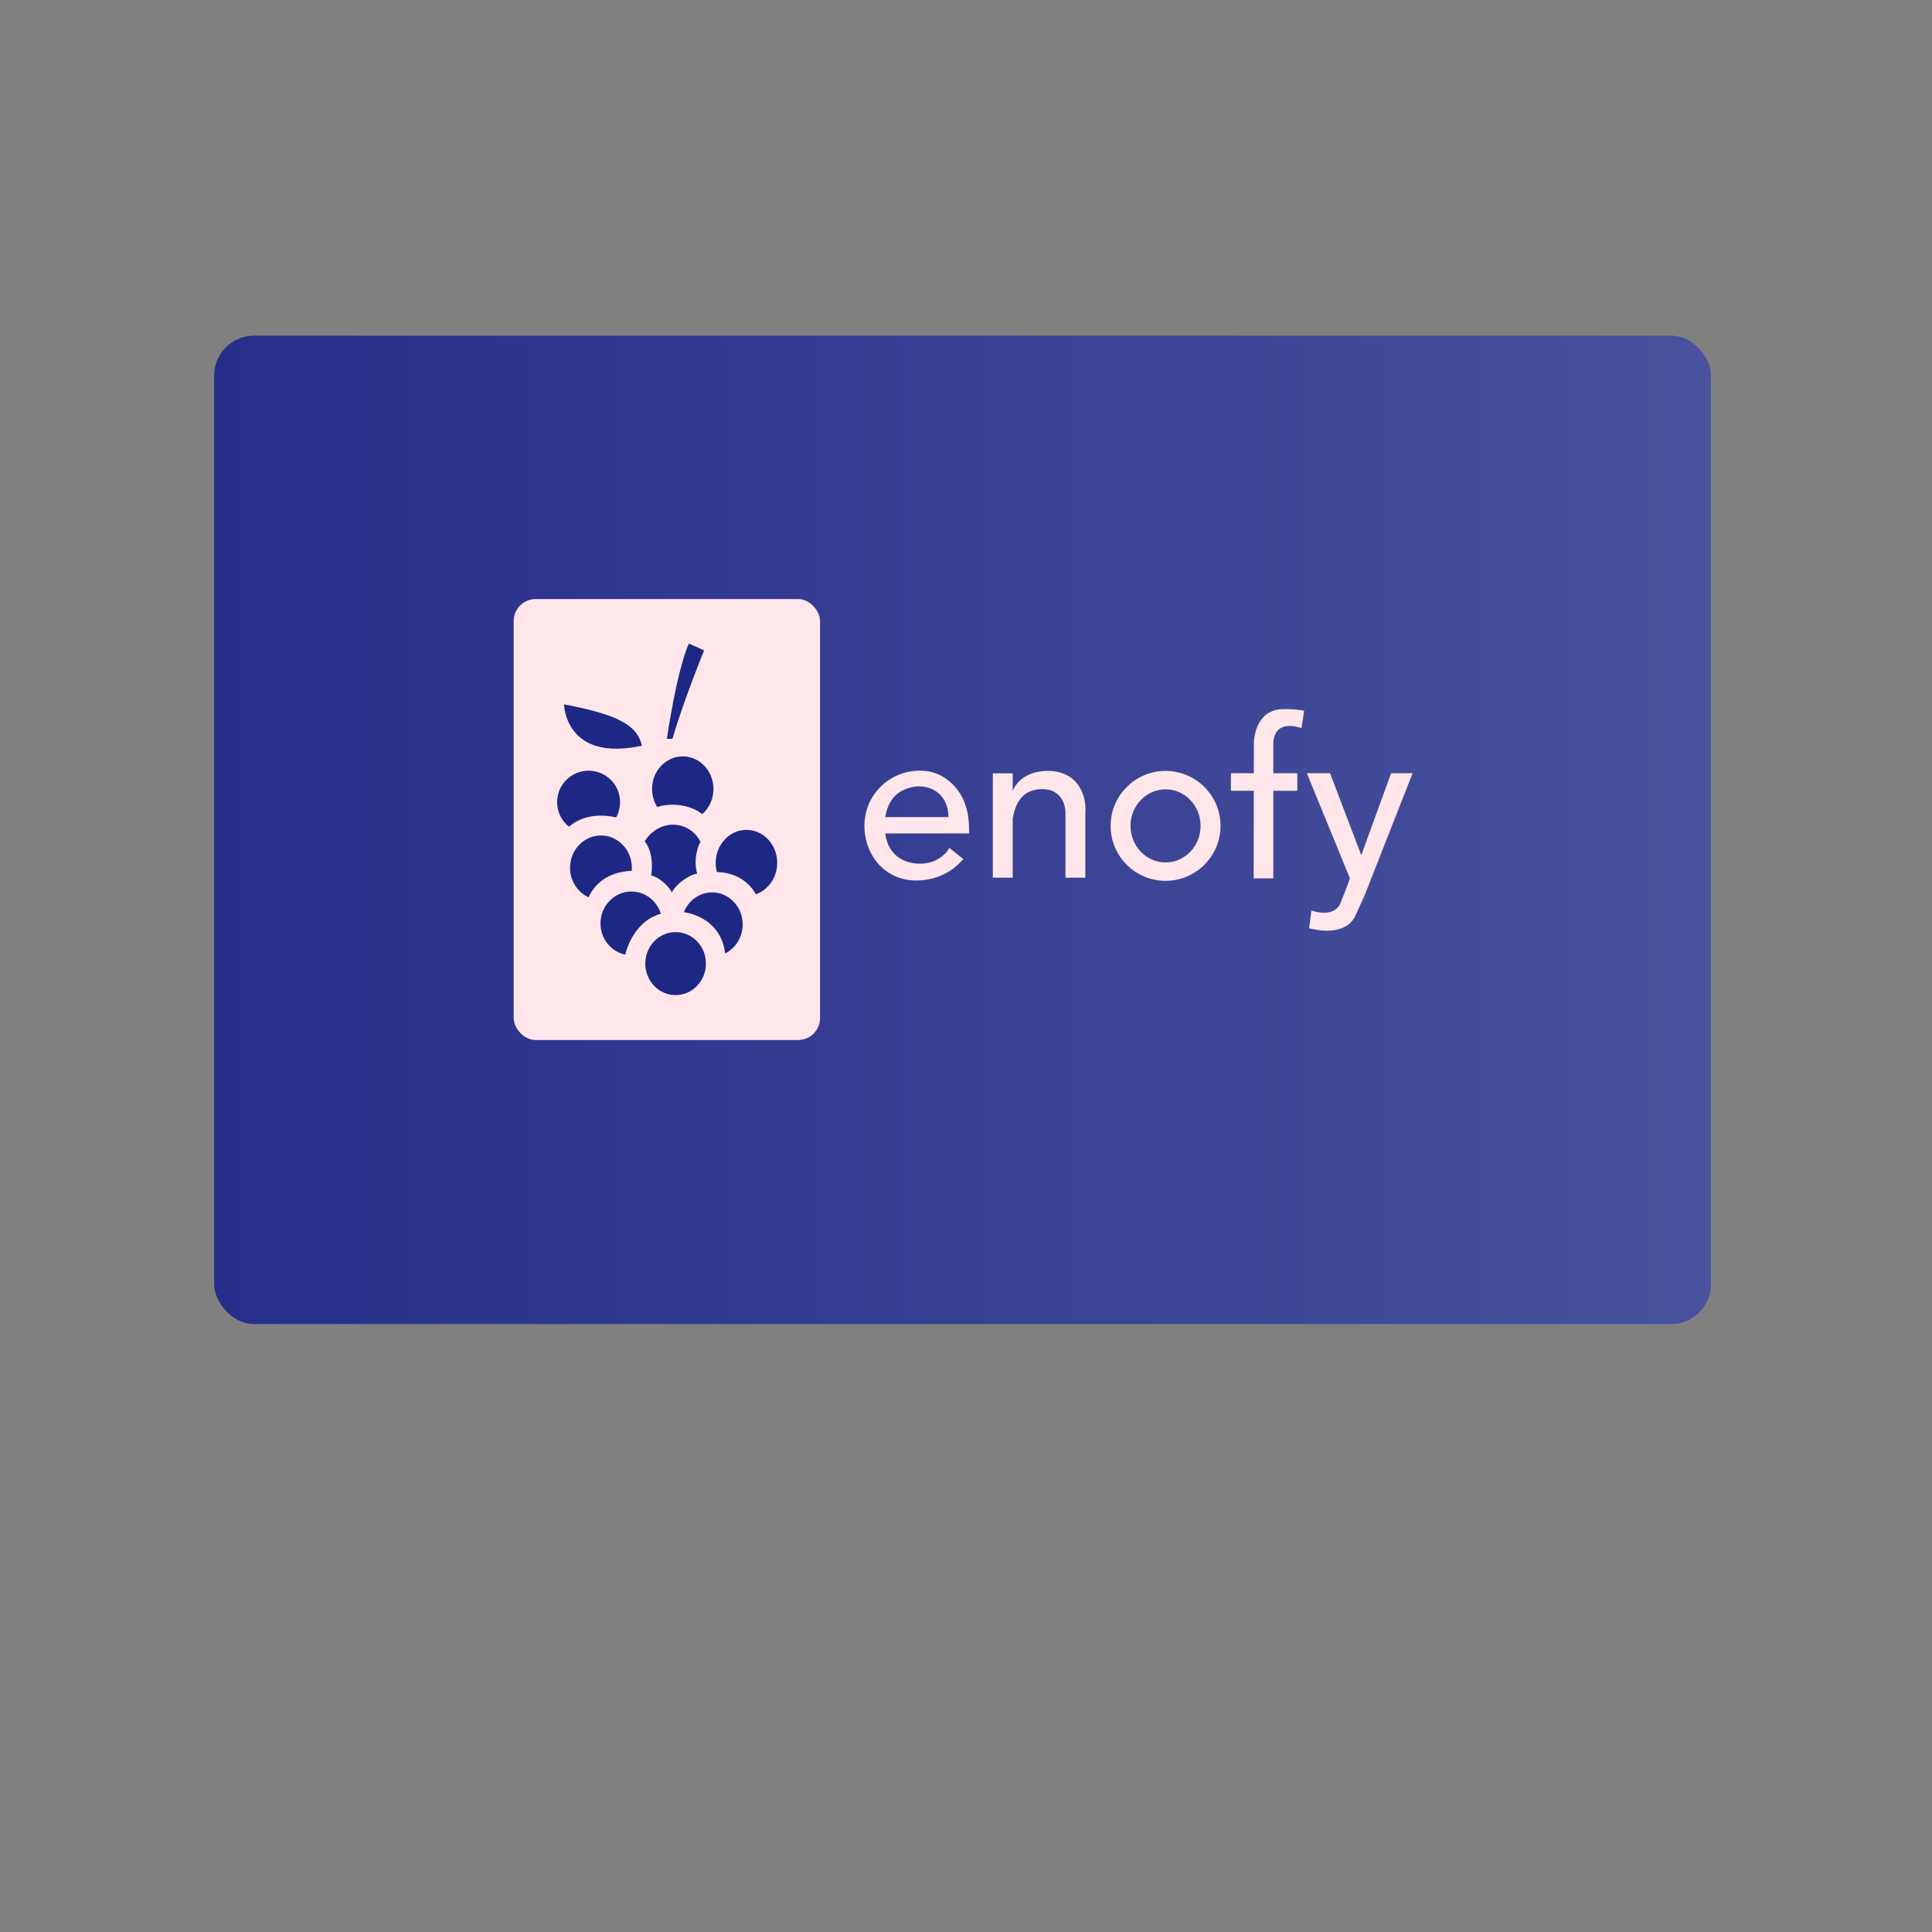
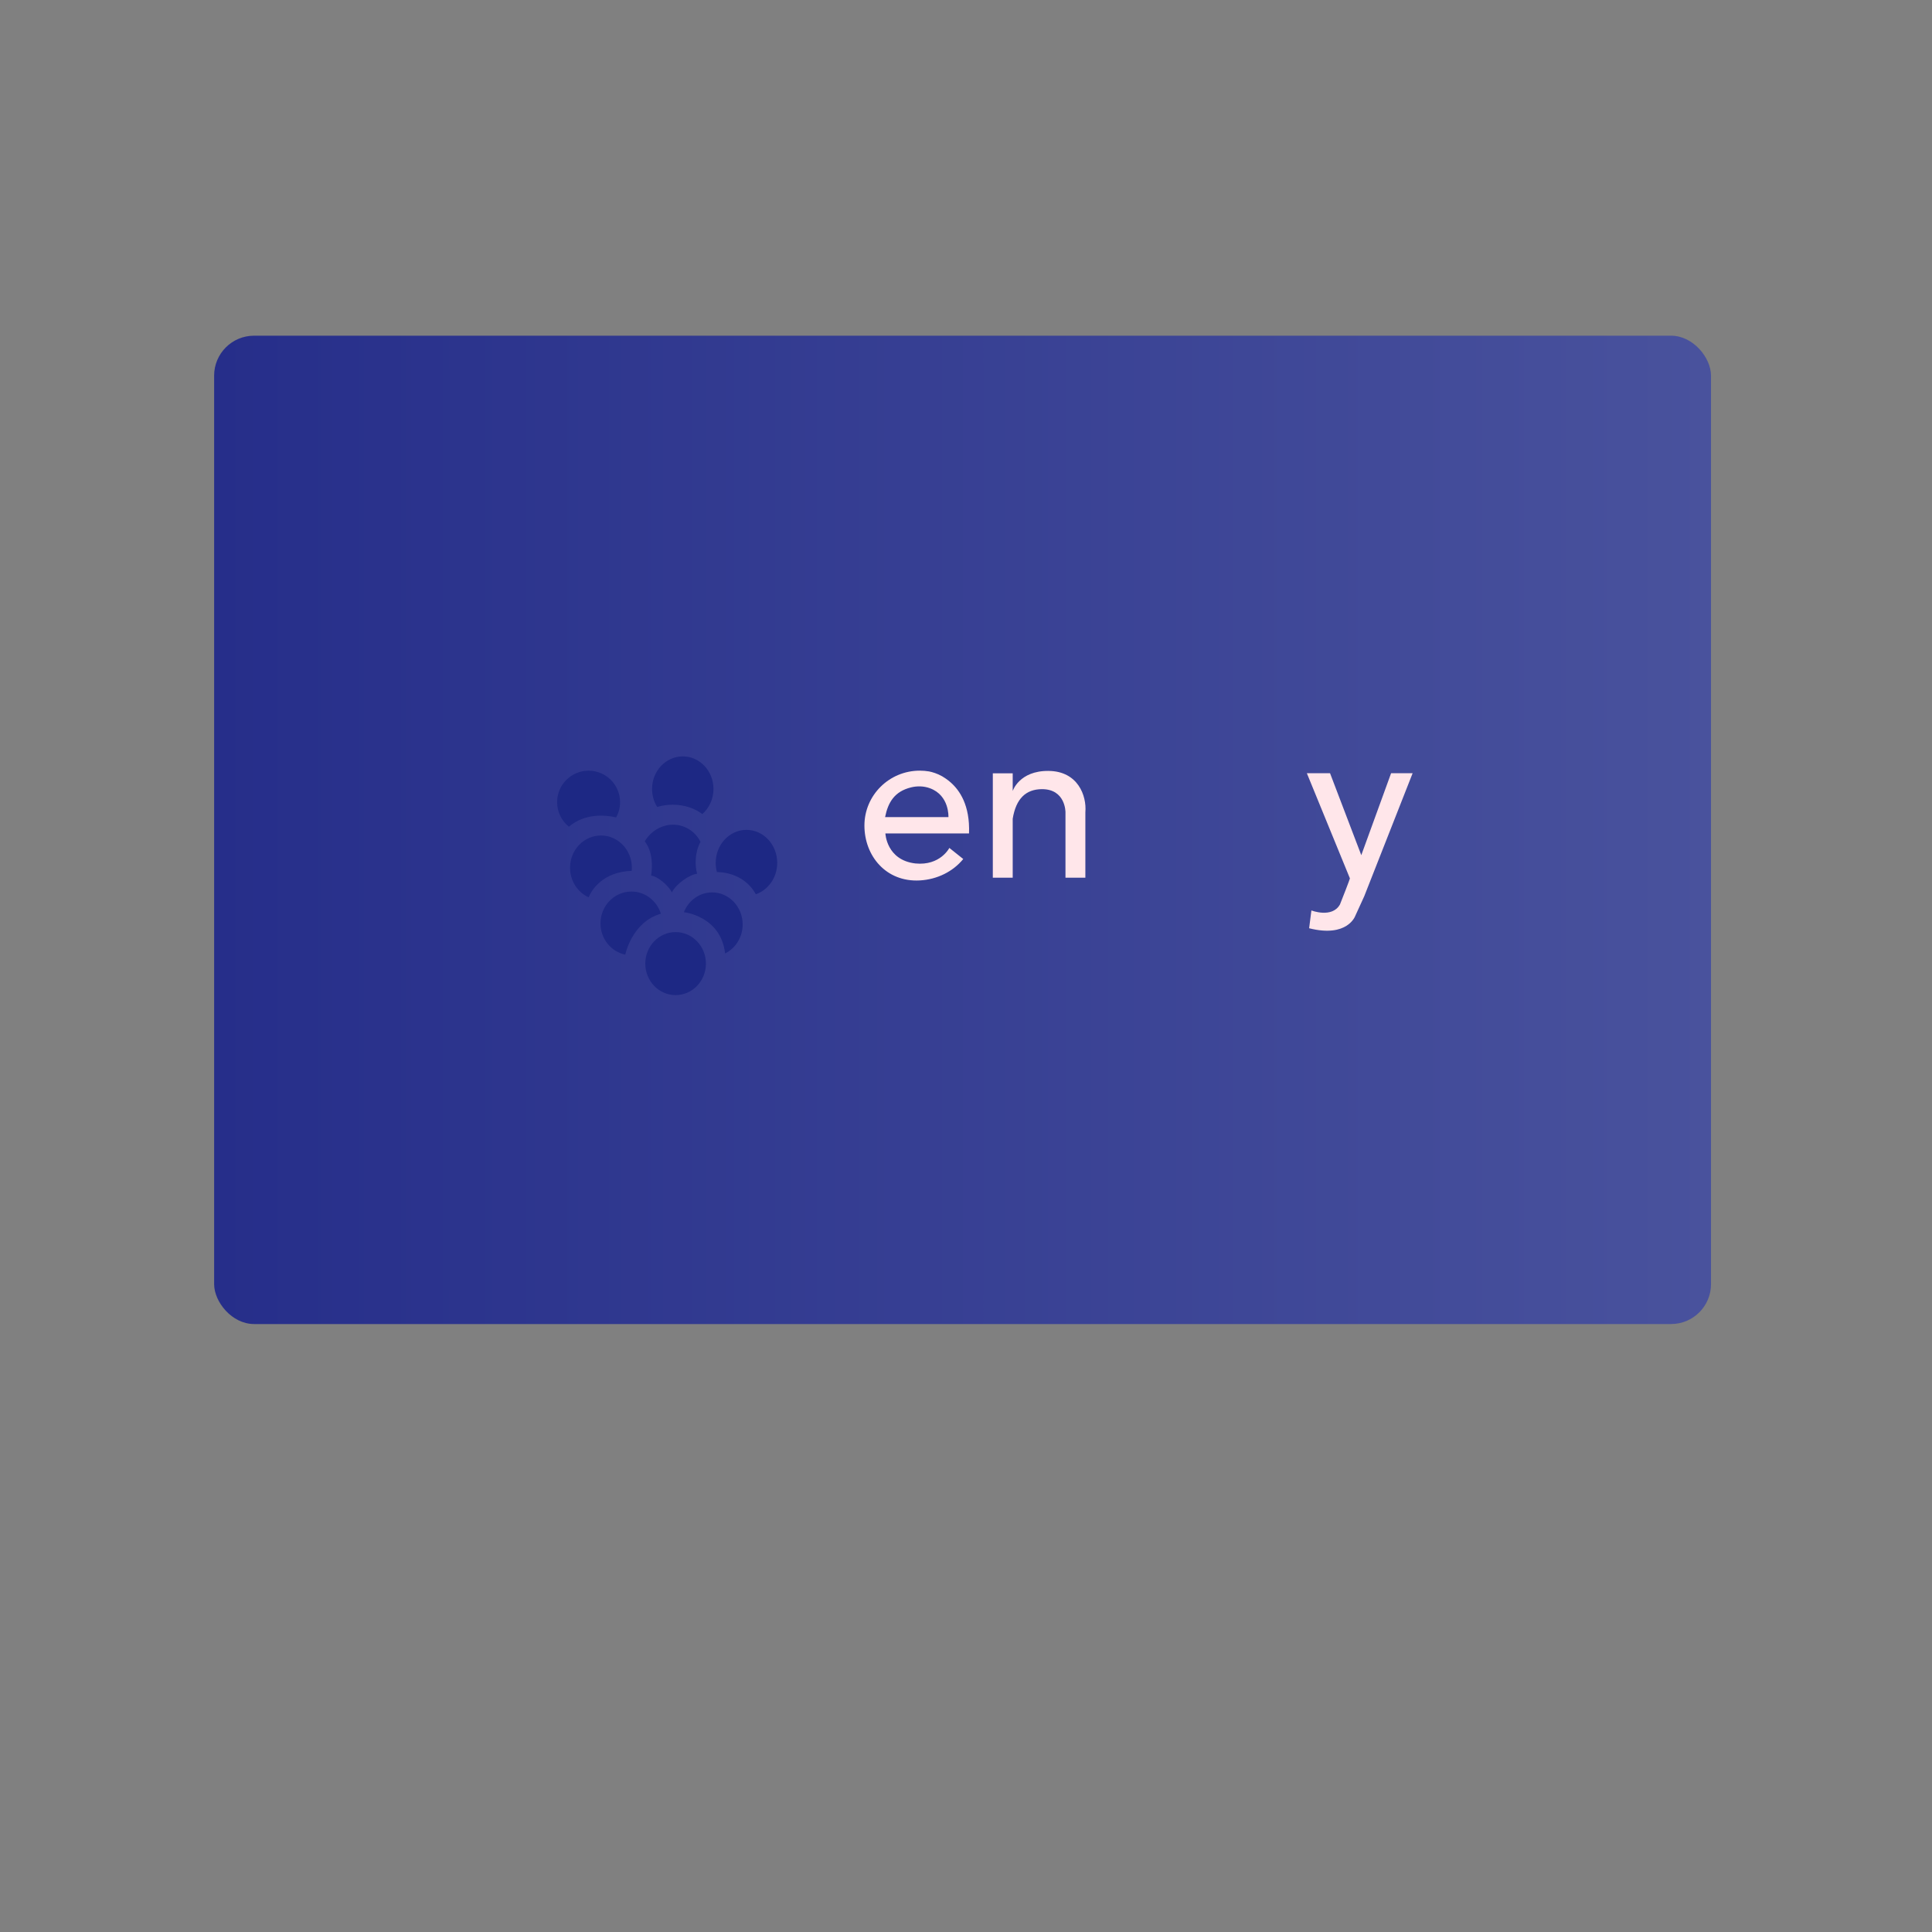
<svg xmlns="http://www.w3.org/2000/svg" id="Layer_1" version="1.1" viewBox="0 0 4000 4000">
  <rect x="0" y="0" width="4000" height="4000" fill="#808080" stroke="none" />
  <defs>
    <style>
      .st0 {
        fill: url(#linear-gradient);
      }

      .st1 {
        fill: #ffe6ea;
      }

      .st2 {
        fill: #1d2884;
      }
    </style>
    <linearGradient id="linear-gradient" x1="443.33" y1="1718.15" x2="3542.47" y2="1718.15" gradientUnits="userSpaceOnUse">
      <stop offset="0" stop-color="#262e8a" />
      <stop offset="1" stop-color="#49529d" />
    </linearGradient>
  </defs>
  <rect class="st0" x="443.33" y="695.02" width="3099.14" height="2046.26" rx="82.68" ry="82.68" />
  <g>
    <g>
-       <rect class="st1" x="1063.53" y="1240.29" width="634.31" height="912.98" rx="45.53" ry="45.53" />
      <g>
        <path class="st2" d="M1392.71,1666.06c23.9,0,45.55,7.39,61.34,19.37,14.11-12.36,23.11-31.06,23.11-51.99,0-37.23-28.46-67.41-63.57-67.41s-63.57,30.18-63.57,67.41c0,13.8,3.92,26.62,10.62,37.3,9.93-3.02,20.75-4.68,32.06-4.68Z" />
        <path class="st2" d="M1177.88,1711.62c12.15-10.43,43.23-31.34,97.78-19.32,5.17-9.34,8.12-20.08,8.12-31.51,0-35.99-29.17-65.16-65.16-65.16s-65.16,29.17-65.16,65.16c0,20.56,9.53,38.89,24.41,50.83Z" />
        <path class="st2" d="M1307.9,1802.93c.19-2.09.3-4.21.3-6.36,0-36.88-28.64-66.77-63.98-66.77s-63.98,29.89-63.98,66.77c0,27.39,15.81,50.92,38.42,61.22,6.16-14.53,28-52.36,89.24-54.86Z" />
        <path class="st2" d="M1348.09,1812.88c14.14,1.61,36.18,20.93,43,34.73,0,0,0,0,.01,0,9.07-18.34,37.03-36.98,52.13-38.59-4.69-17.88-4.83-44.3,7.12-66.12-7.51-14.82-20.24-26.63-36.75-32.19-29.92-10.08-62.42,3.68-78.81,31.25.29.3,20.65,21.77,13.31,70.92Z" />
        <path class="st2" d="M1545.47,1718.15c-35.16,0-63.67,30.56-63.67,68.26,0,6.66.91,13.09,2.57,19.18.51-.02,53.85-2.22,80.5,45.85,25.68-8.8,44.27-34.58,44.27-65.02,0-37.7-28.51-68.26-63.67-68.26Z" />
        <path class="st2" d="M1368.25,1891.78c-8.23-26.63-32.42-45.93-60.98-45.93-35.35,0-64,29.54-64,65.98,0,31.94,22.02,58.58,51.27,64.67.02-.08,13.83-67.87,73.71-84.72Z" />
        <path class="st2" d="M1474.35,1847.61c-26.37,0-48.95,16.93-58.44,41,.27.03,76.26,7.81,85.38,85.37,21.45-10.61,36.3-33.5,36.3-60.03,0-36.64-28.31-66.34-63.23-66.34Z" />
        <ellipse class="st2" cx="1398.77" cy="1995.03" rx="62.77" ry="65.24" />
-         <path class="st2" d="M1167.77,1458.34s1.93,120.21,161.36,85.5c-9-36.64-36.64-62.36-161.36-85.5Z" />
-         <path class="st2" d="M1426.2,1332.34l31.5,14.14s-43.07,106.07-65.57,183.21h-11.45s19.8-138.86,45.52-197.36Z" />
      </g>
    </g>
    <g>
-       <path class="st1" d="M2413.17,1596.09c-62.85,0-113.8,50.95-113.8,113.8s50.95,113.8,113.8,113.8,113.8-50.95,113.8-113.8-50.95-113.8-113.8-113.8ZM2413.17,1785.56c-40.07,0-72.54-33.87-72.54-75.66s32.48-75.66,72.54-75.66,72.54,33.87,72.54,75.66-32.48,75.66-72.54,75.66Z" />
      <path class="st1" d="M1968.45,1620.08c-.06-.06-.13-.11-.19-.17-6.9-6.08-13.25-10.05-17.53-12.64-10.47-5.88-20.2-8.74-27.3-10.14-6.21-1.03-12.59-1.58-19.1-1.58-63.31,0-114.64,50.88-114.64,113.64s44.71,117.5,114.64,113.64c36.44-2.01,68.96-18.61,89.97-44.33l-28.76-22.95s-18.86,37.29-70.29,32.14c-60-6.86-62.14-62.14-62.14-62.14h173.14c2.23-58.65-19.64-89.38-37.82-105.47ZM1963.63,1691.7h-131.14c6.16-30.79,19.63-53.05,53.58-61.47,13.03-3.23,26.77-2.87,39.36,1.78,40.59,14.98,38.2,59.69,38.2,59.69Z" />
      <path class="st1" d="M2170.84,1596.09c-60.86-.46-74.14,41.61-74.14,41.61v-36.64h-41.18v216.11h41.18v-122.03c6.86-42,27.43-60.86,60-61.29,49.71-.43,49.25,47.76,49.25,47.76v135.56h41.18v-135.56c3-34.1-15.43-85.05-76.29-85.51Z" />
-       <path class="st1" d="M2652.12,1468.41c-22.78,1.1-44.29,15.11-52.94,47.7-2.21,8.32-3.2,16.91-3.21,25.52l-.09,59.21h-47.47v36.43h47.42l-.27,181.29h40.71v-181.29h49.71v-36.43h-49.71v-60.86s-3-52.29,58.29-32.57l5.57-36s-21.43-4.29-48-3Z" />
      <path class="st1" d="M2880.12,1600.84l-61.71,169.71-64.71-169.71h-48l89.14,217.71s0,2.14-20.57,54c-16.29,29.14-59.14,12.43-59.14,12.43l-4.71,36.86c79.71,20.14,95.57-25.71,95.57-25.71l18.43-40.29,100.29-255h-44.57Z" />
    </g>
  </g>
</svg>